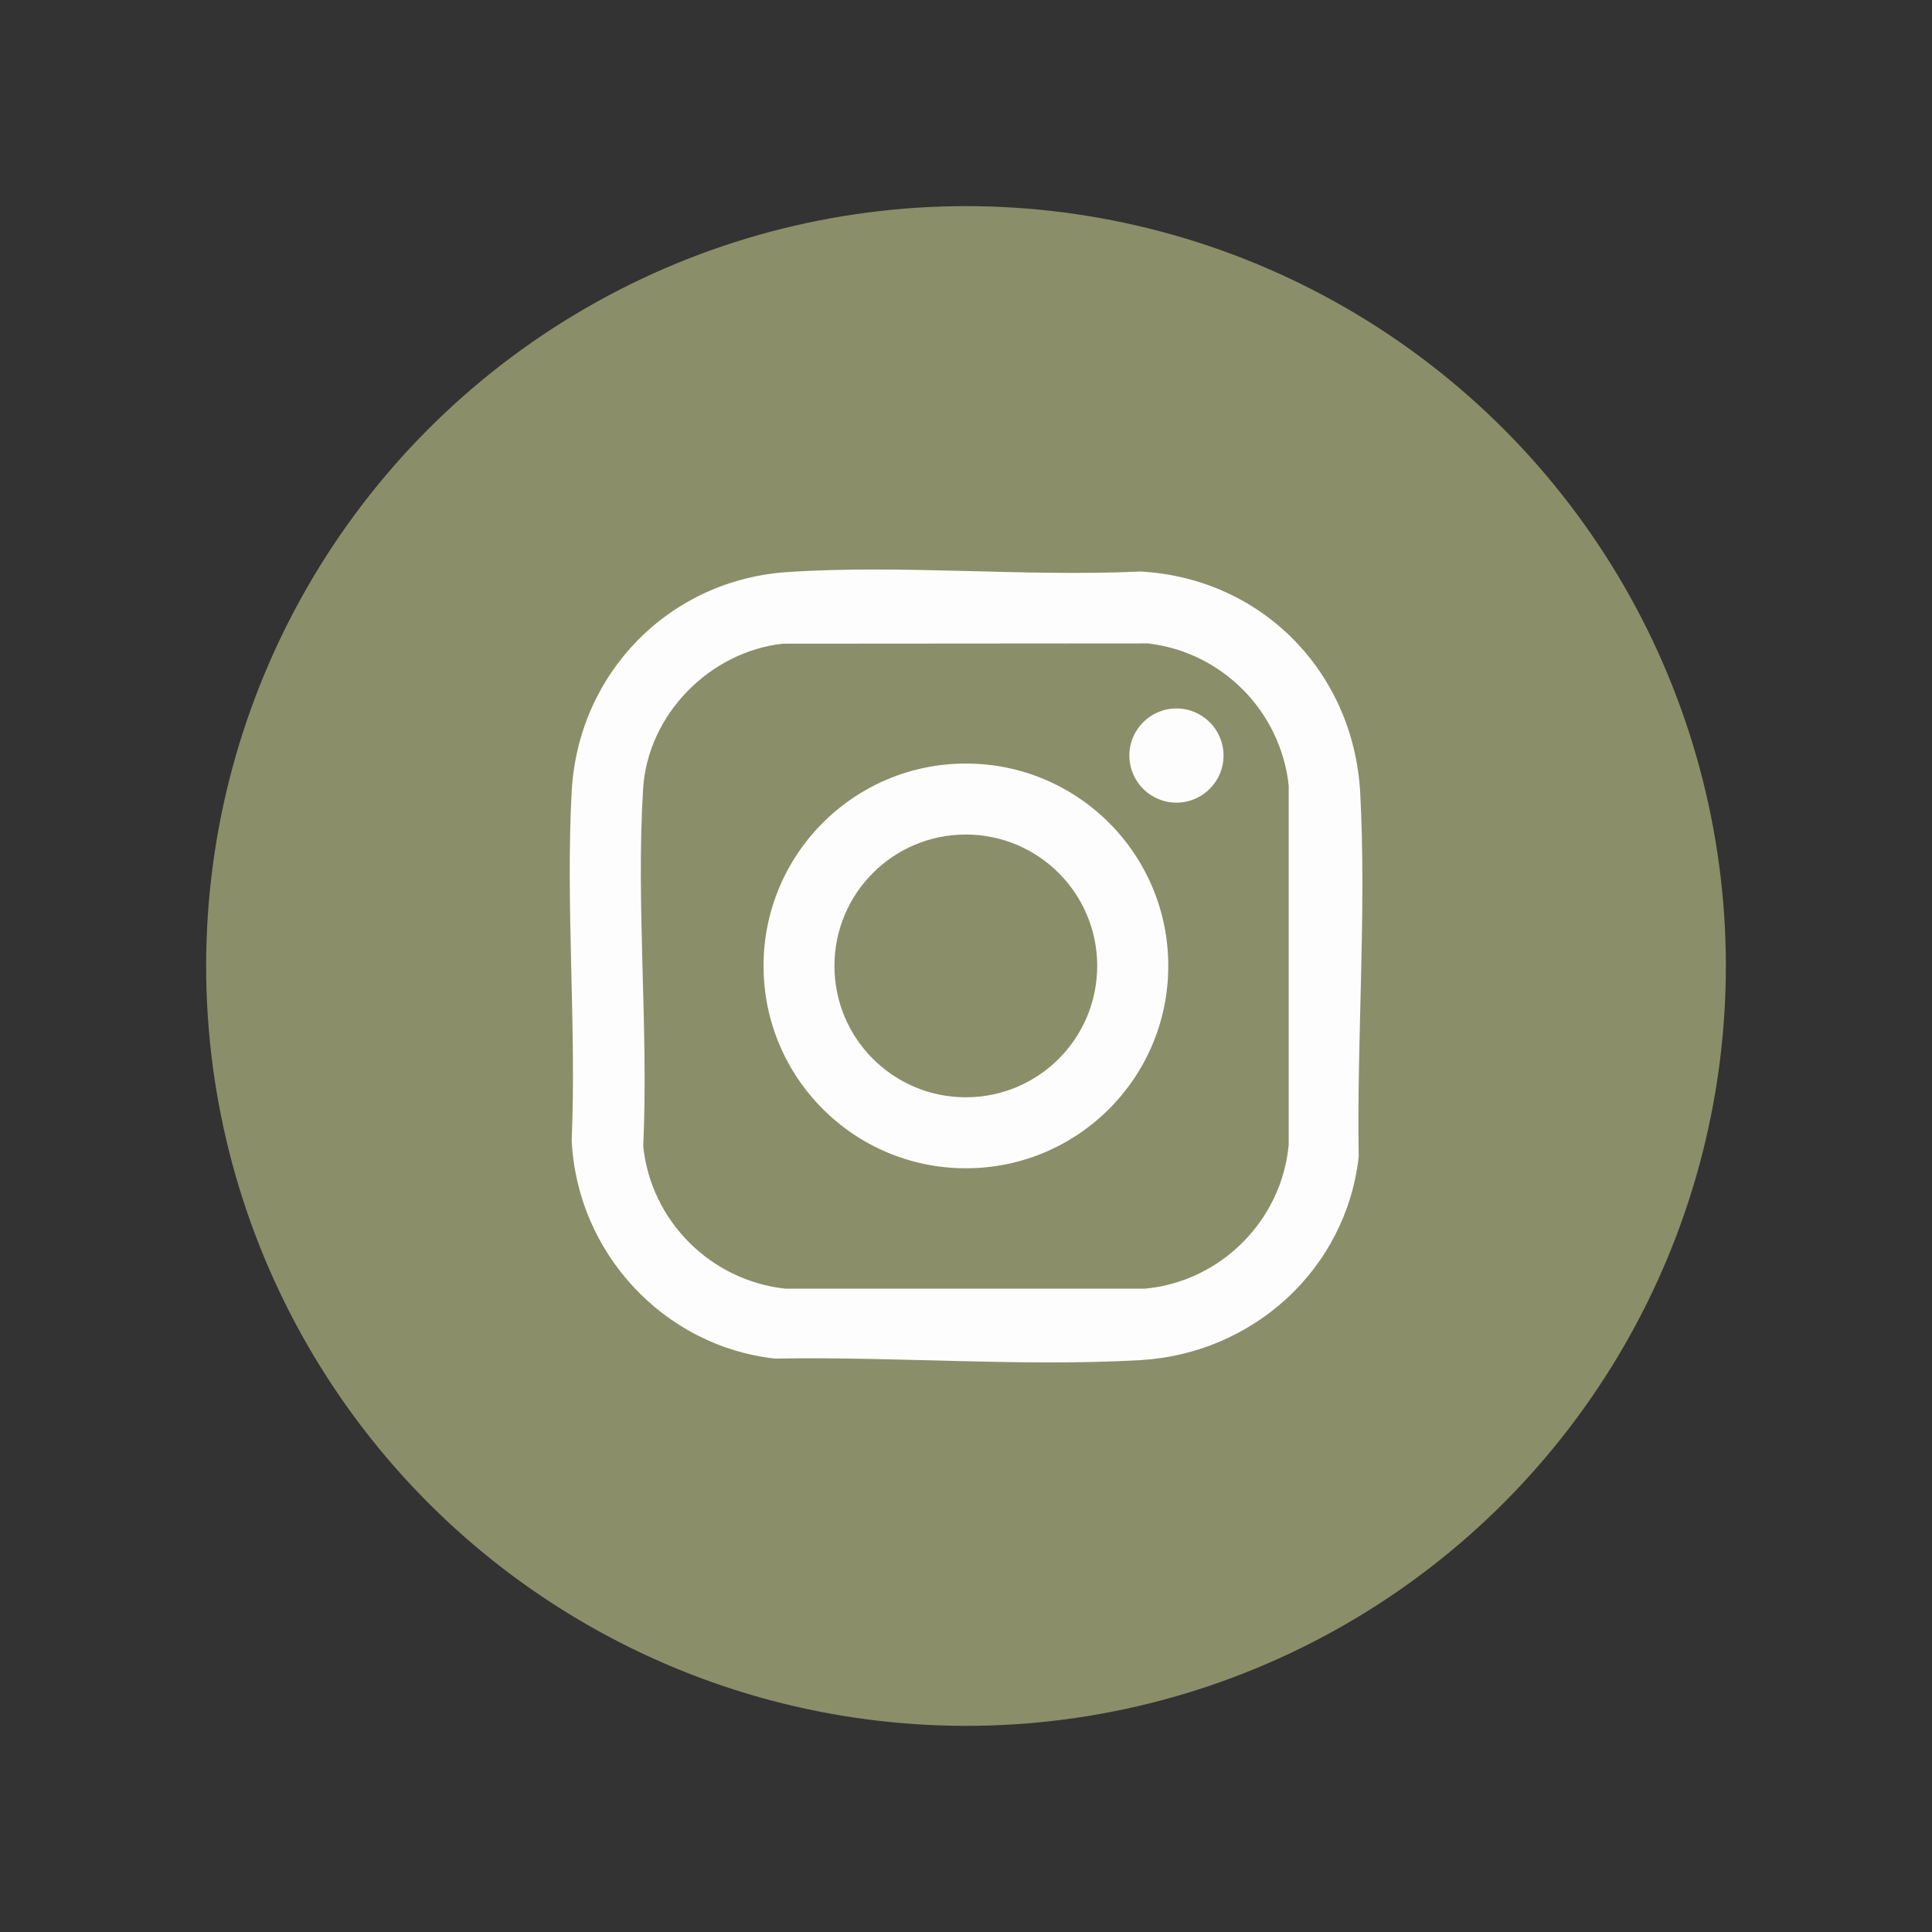
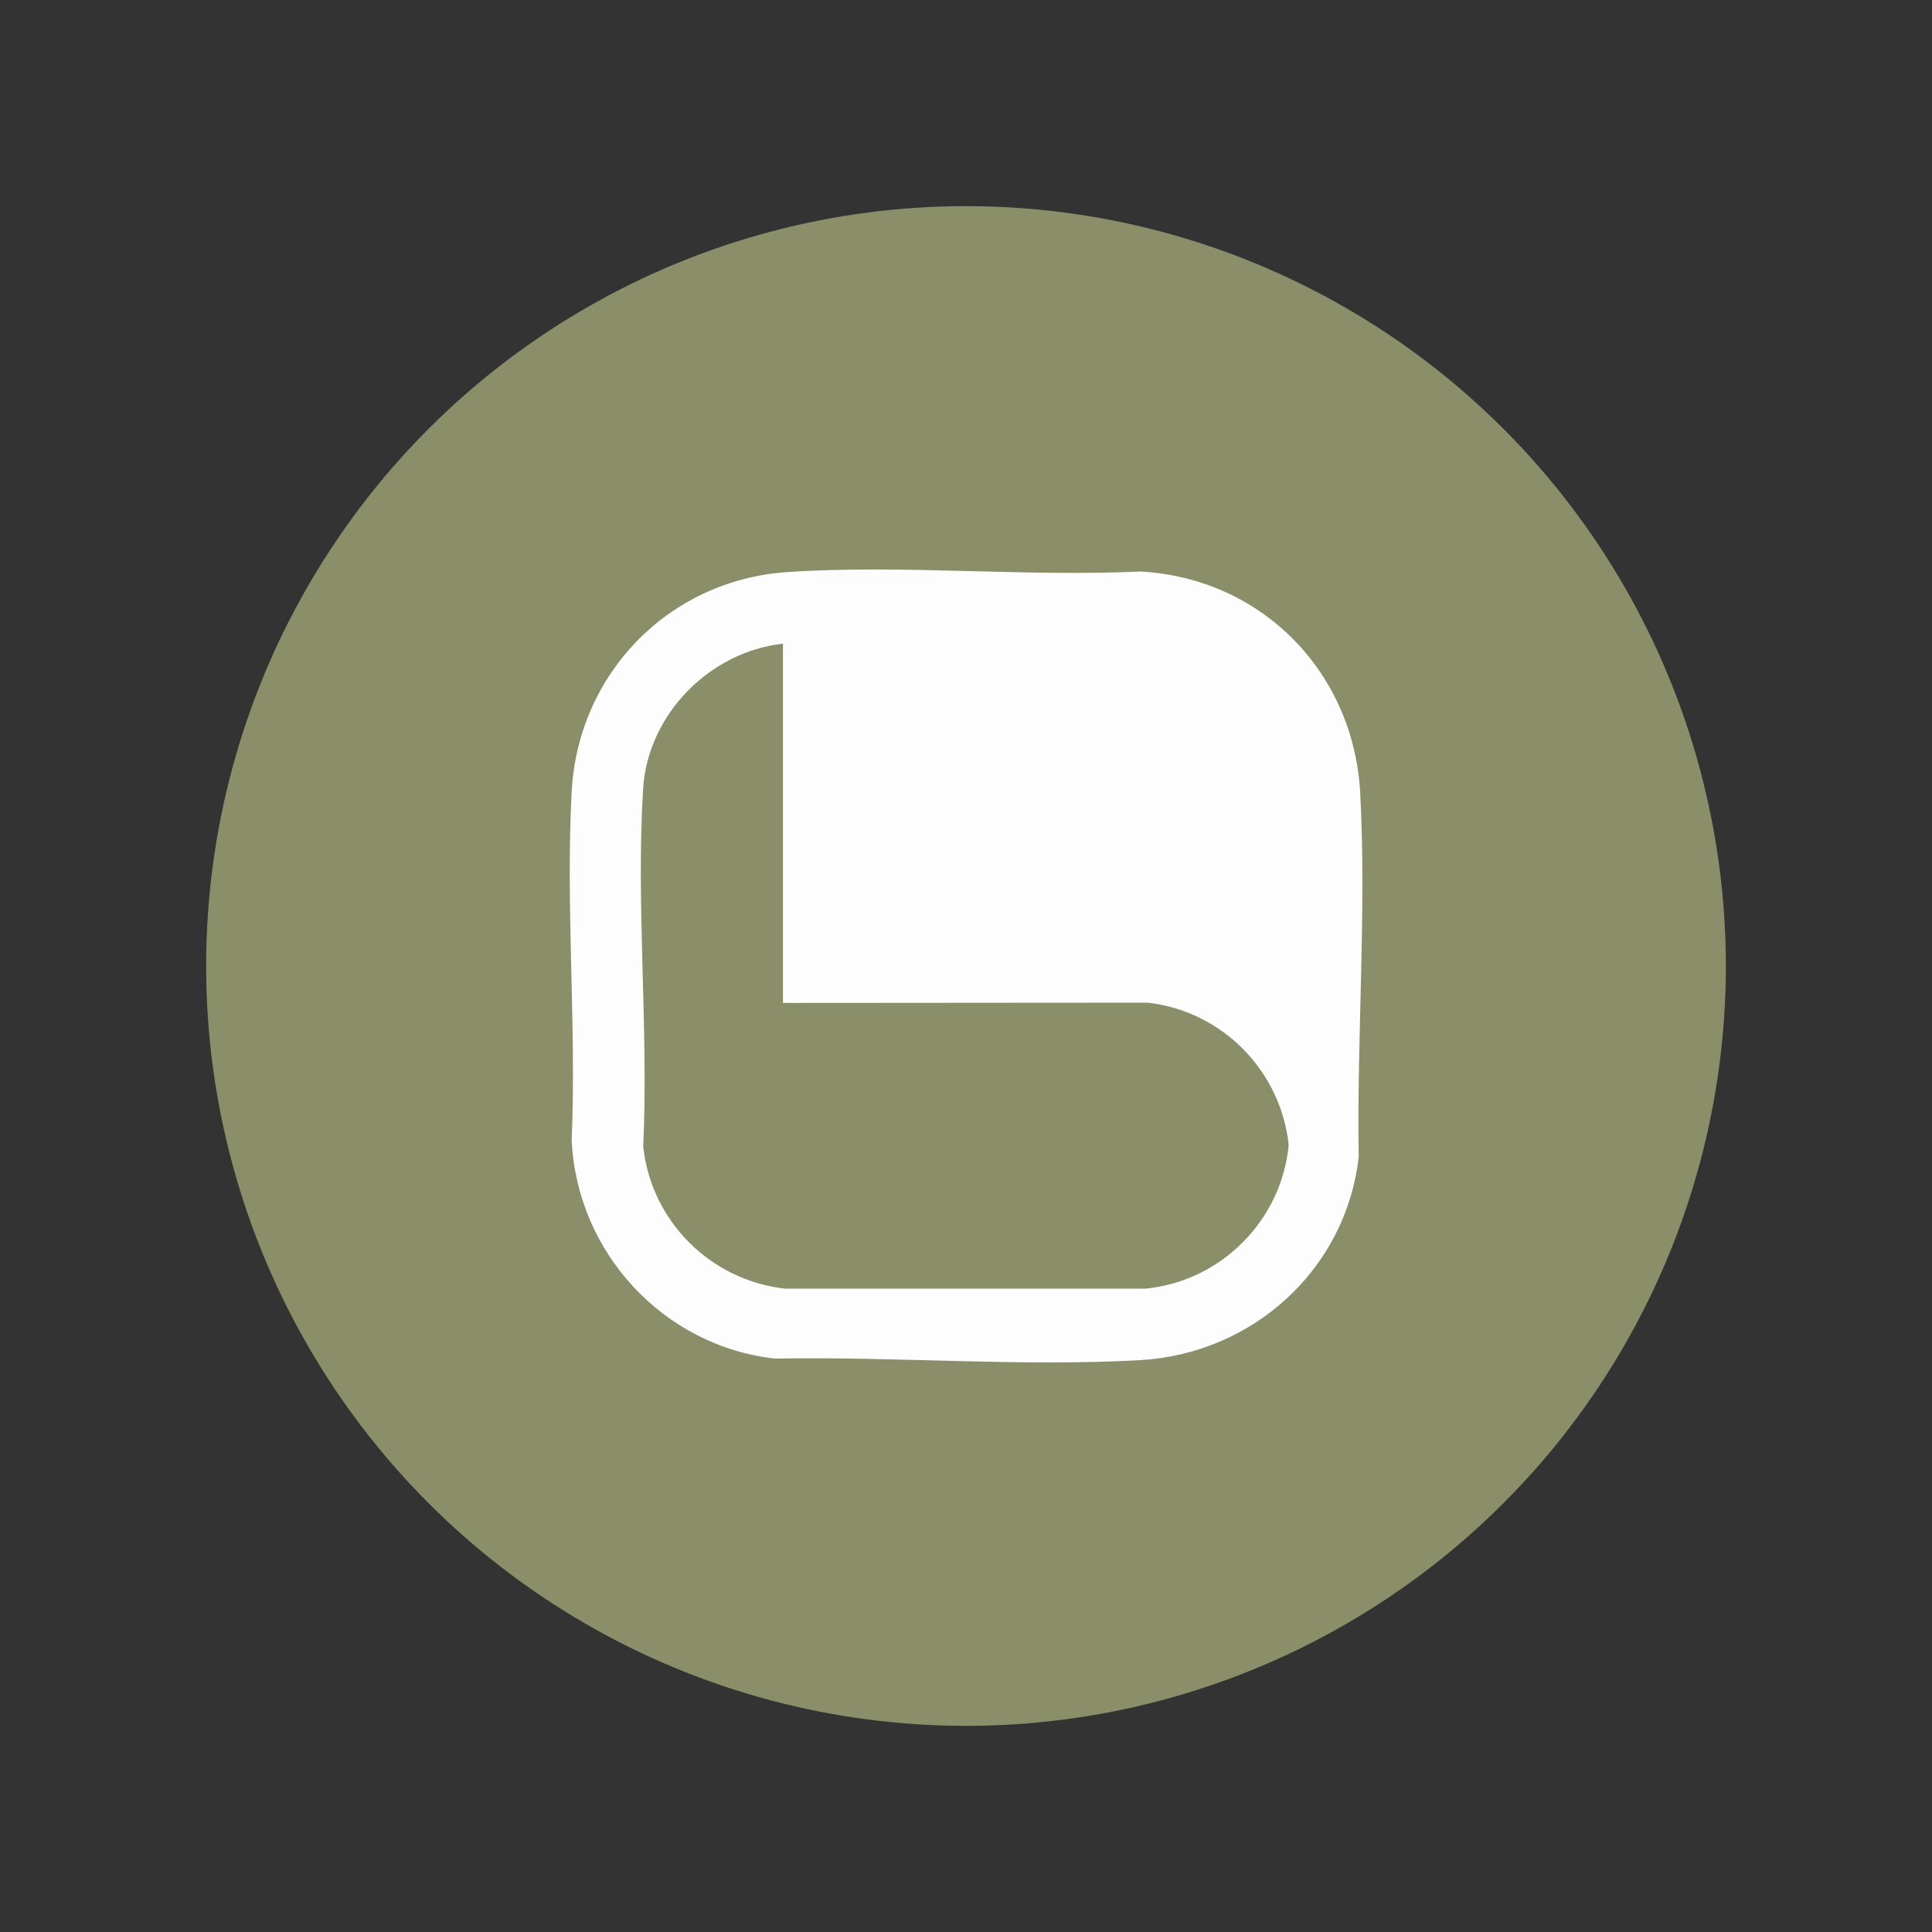
<svg xmlns="http://www.w3.org/2000/svg" id="Layer_1" version="1.1" viewBox="0 0 215 215">
  <rect x="0" y="0" width="215" height="215" fill="#333333" stroke="none" />
  <defs>
    <style>
      .st0 {
        fill: #fdfdfe;
      }

      .st1 {
        fill: #8a8f69;
      }
    </style>
  </defs>
  <circle class="st1" cx="107.5" cy="107.5" r="84.56" />
  <g>
-     <path class="st0" d="M87.64,63.66c12.8-.85,26.38.54,39.26-.06,13.52.73,23.75,11.2,24.47,24.66.71,13.23-.39,27.2-.17,40.48-1.41,12.54-11.81,21.91-24.31,22.62-13.26.75-27.34-.42-40.65-.17-12.44-1.39-22.04-11.83-22.62-24.3.54-12.77-.69-26.1,0-38.81.71-13.16,10.85-23.55,24.03-24.42ZM87.13,71.63c-8.16.9-15.04,7.88-15.56,16.12-.81,12.96.62,26.77.01,39.82.87,8.33,7.52,14.95,15.84,15.84h39.98c8.44-.78,15.23-7.58,16.01-16.01v-39.98c-.89-8.27-7.42-14.88-15.69-15.82l-40.59.03Z" />
-     <path class="st0" d="M130.01,107.49c0,12.44-10.08,22.52-22.52,22.52s-22.52-10.08-22.52-22.52,10.08-22.52,22.52-22.52,22.52,10.08,22.52,22.52ZM122.1,107.49c0-8.07-6.54-14.62-14.62-14.62s-14.62,6.54-14.62,14.62,6.54,14.62,14.62,14.62,14.62-6.54,14.62-14.62Z" />
+     <path class="st0" d="M87.64,63.66c12.8-.85,26.38.54,39.26-.06,13.52.73,23.75,11.2,24.47,24.66.71,13.23-.39,27.2-.17,40.48-1.41,12.54-11.81,21.91-24.31,22.62-13.26.75-27.34-.42-40.65-.17-12.44-1.39-22.04-11.83-22.62-24.3.54-12.77-.69-26.1,0-38.81.71-13.16,10.85-23.55,24.03-24.42ZM87.13,71.63c-8.16.9-15.04,7.88-15.56,16.12-.81,12.96.62,26.77.01,39.82.87,8.33,7.52,14.95,15.84,15.84h39.98c8.44-.78,15.23-7.58,16.01-16.01c-.89-8.27-7.42-14.88-15.69-15.82l-40.59.03Z" />
    <circle class="st0" cx="130.92" cy="84.08" r="5.24" />
  </g>
</svg>